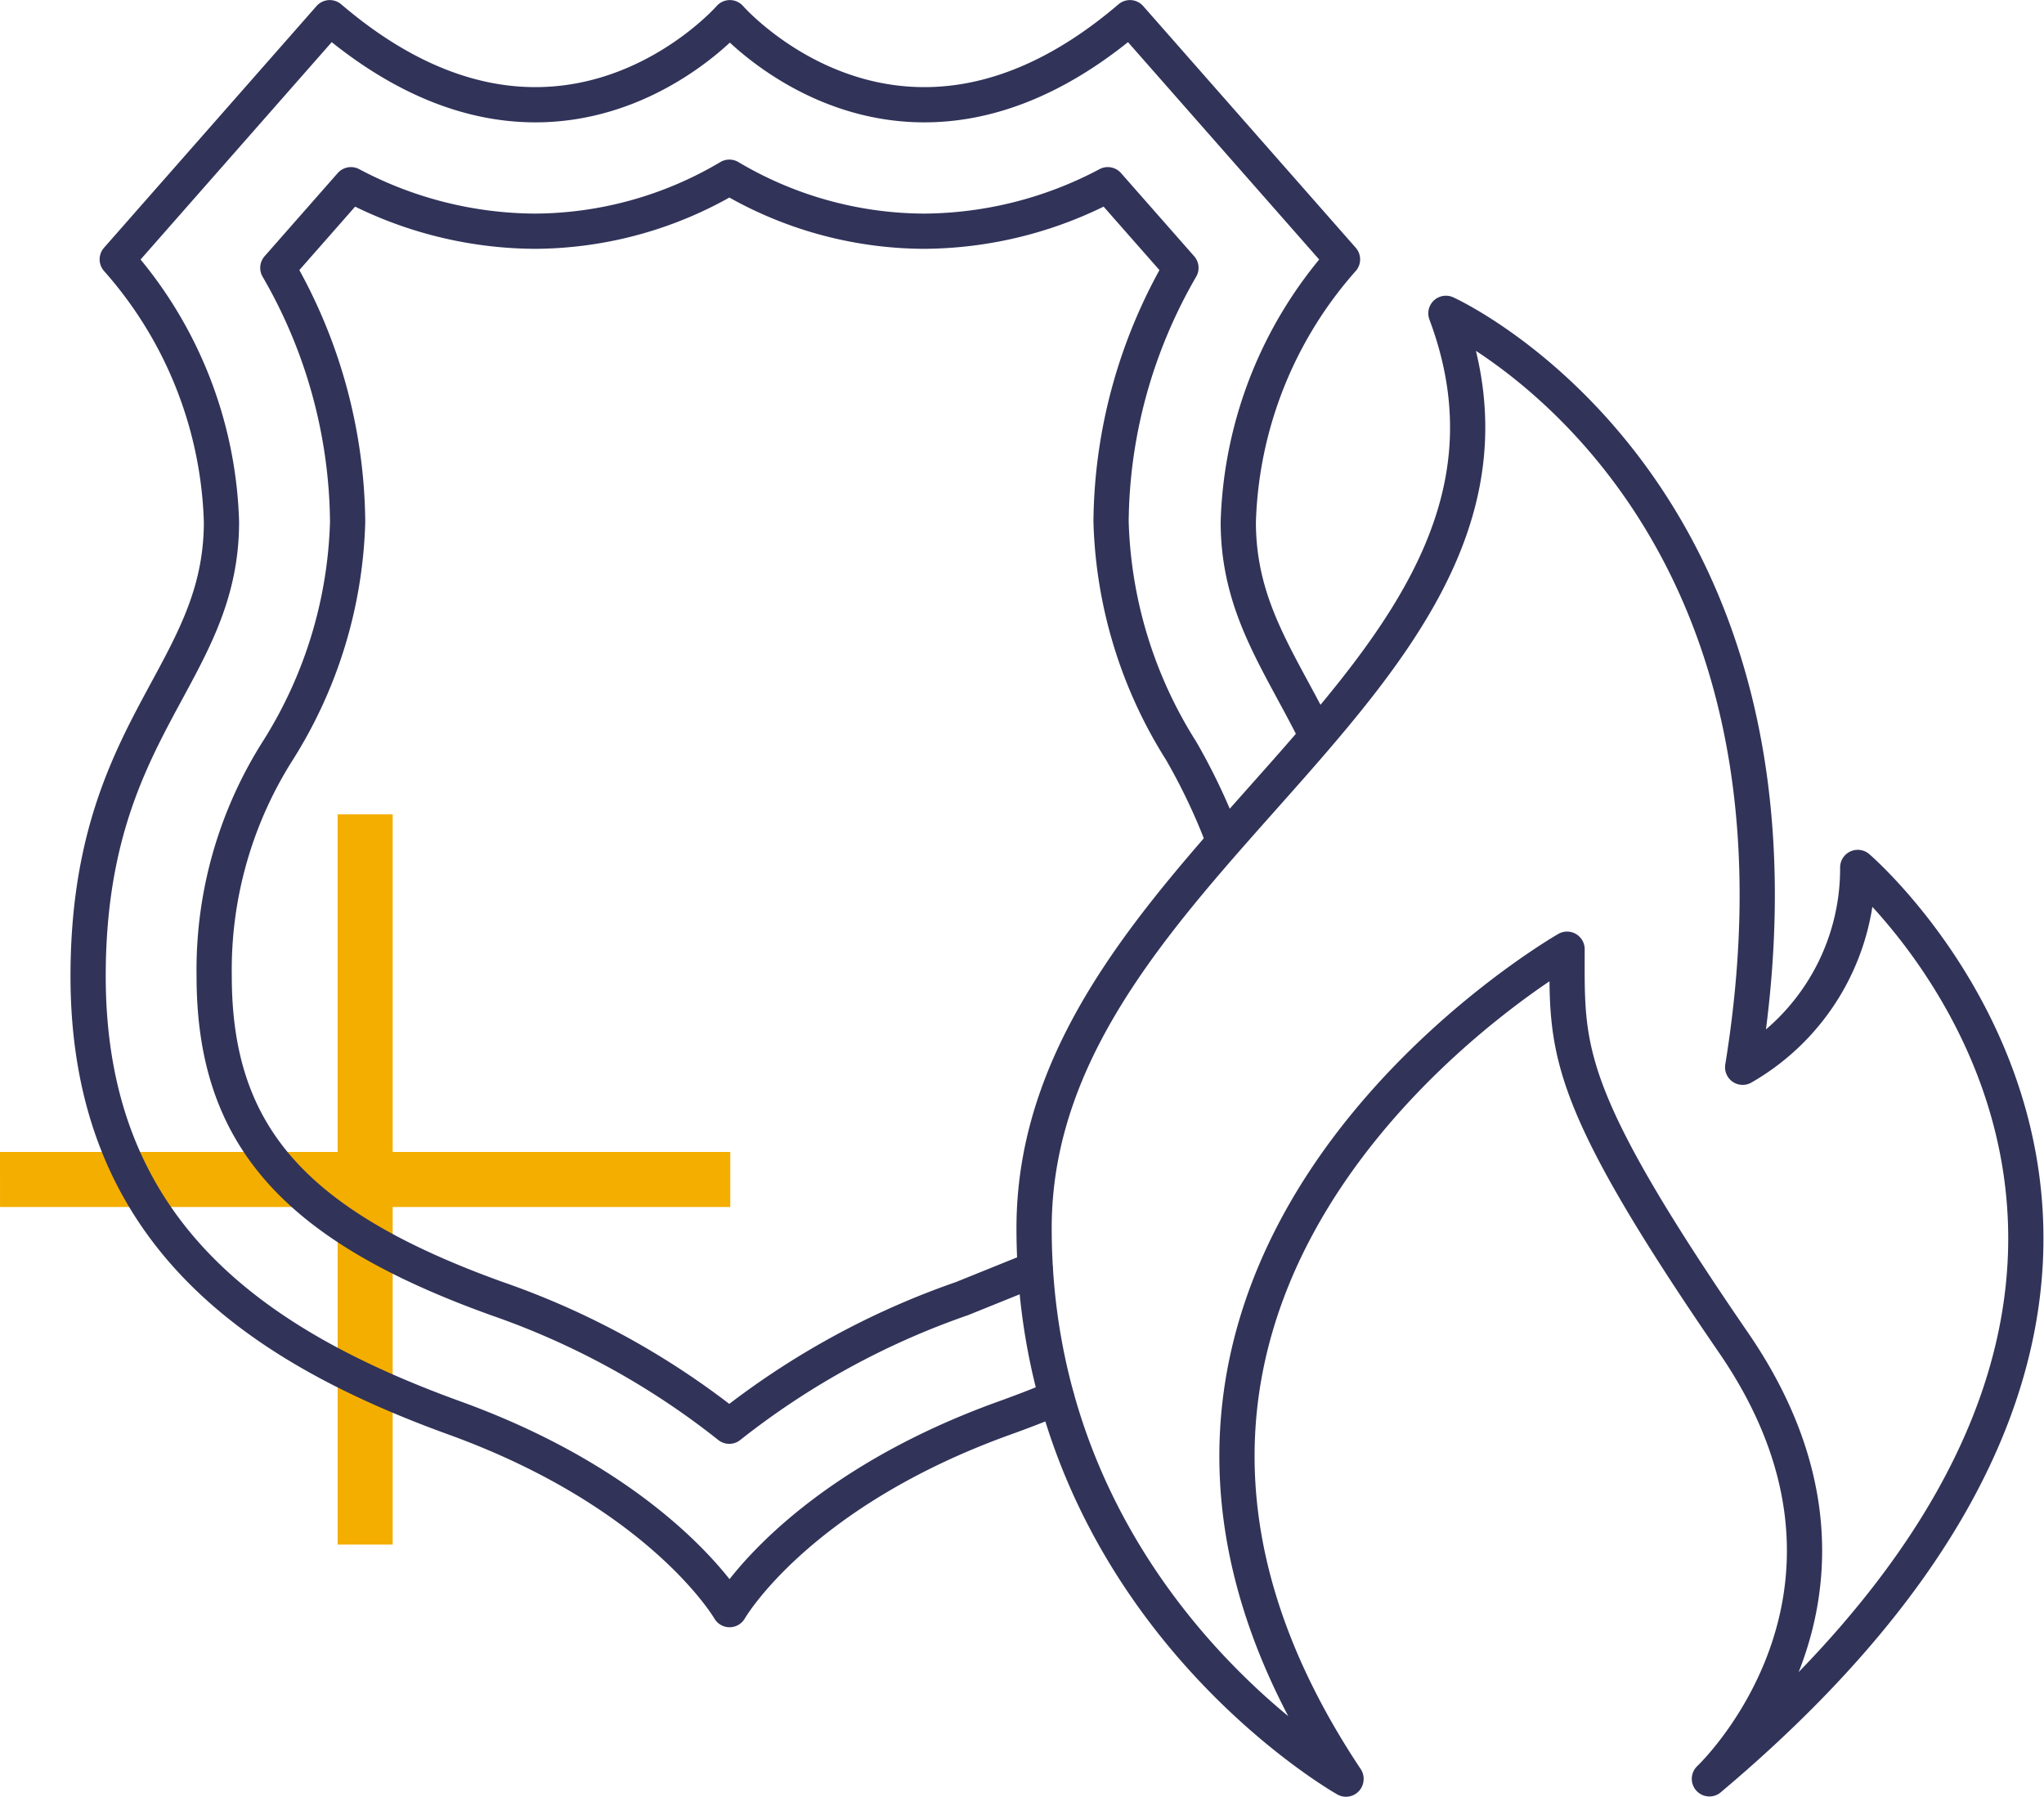
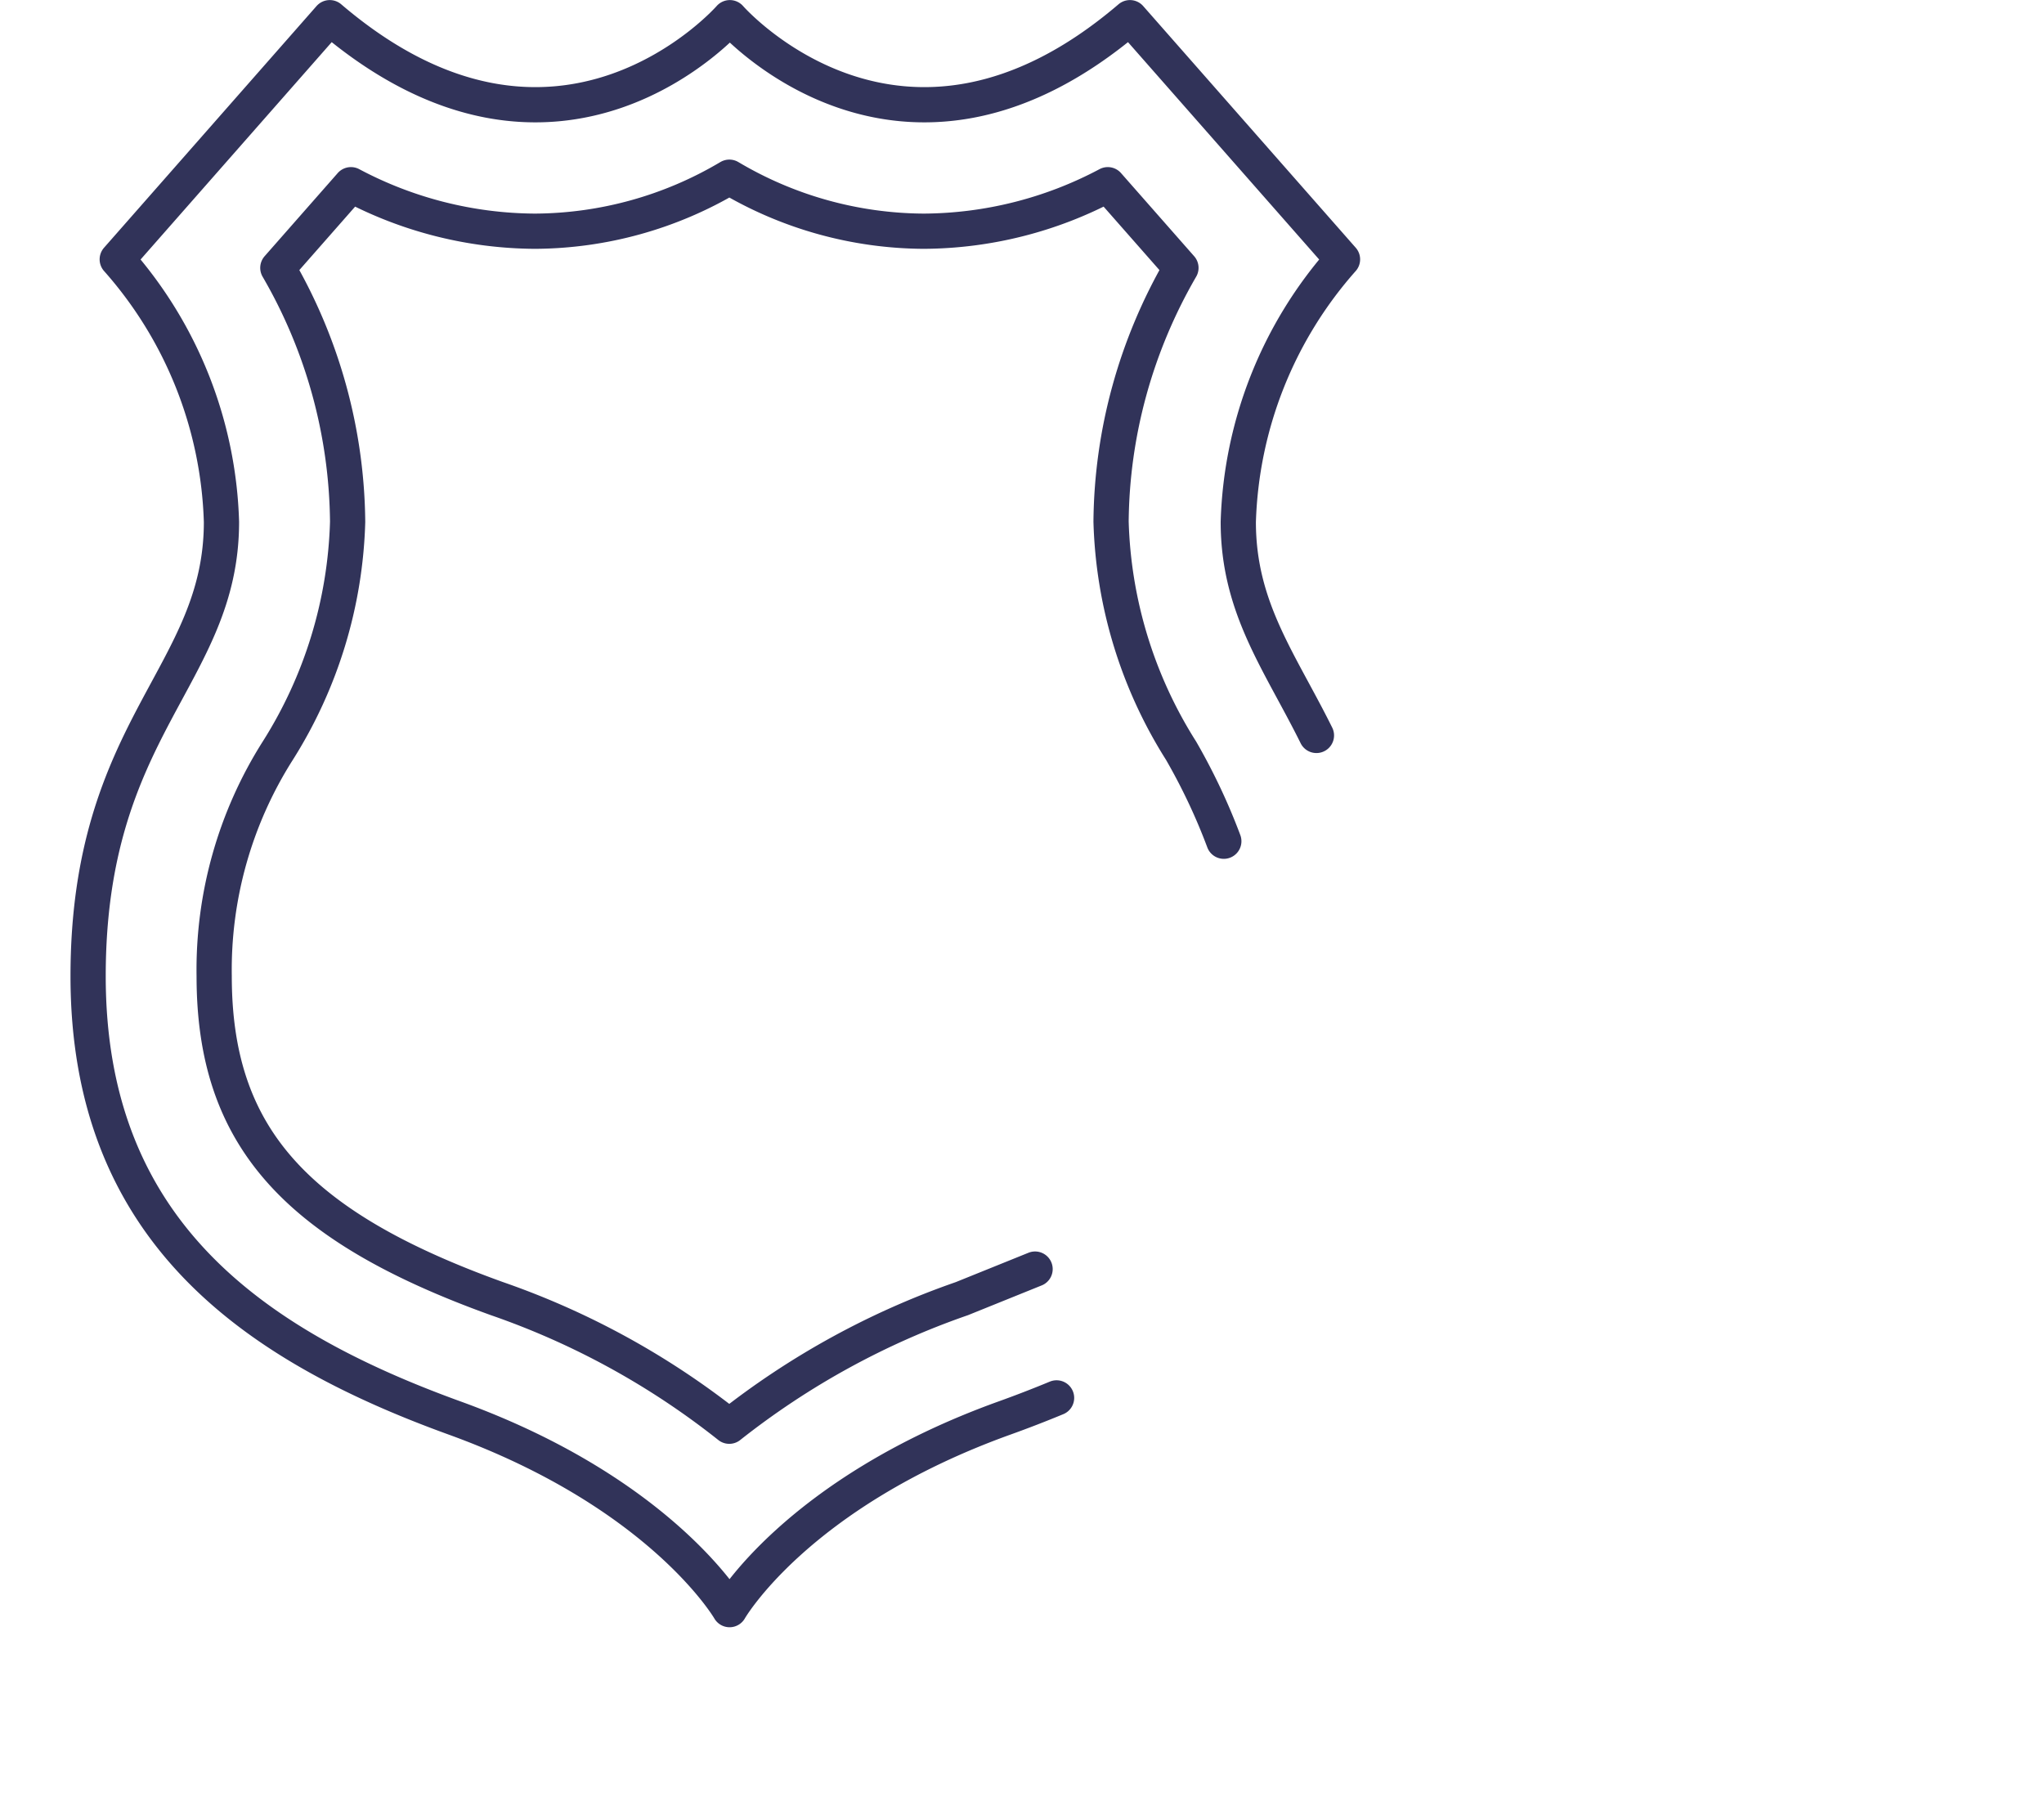
<svg xmlns="http://www.w3.org/2000/svg" width="58.016" height="51">
-   <path d="M0 32.698h9.583v-9.583h1.563v9.583h9.582v1.563h-9.582v9.582H9.584V34.26H.001z" fill="#f4ae00" />
  <g fill="none" stroke="#313359">
    <path d="M37.365 20.875c-1.04-2.1-2.218-3.62-2.218-6.06a11.76 11.76 0 0 1 2.958-7.453L32.072.502c-6.506 5.56-11.356 0-11.356 0s-4.85 5.56-11.356 0l-6.032 6.86a11.75 11.75 0 0 1 2.958 7.453c0 4.376-3.785 5.8-3.785 12.894s4.495 10.4 10.4 12.54 7.807 5.44 7.807 5.44 1.892-3.312 7.807-5.44a33.39 33.39 0 0 0 1.474-.57m-.61-3.656l-2.08.84c-2.385.827-4.614 2.05-6.6 3.62a22.38 22.38 0 0 0-6.59-3.62c-5.78-2.08-8.03-4.648-8.03-9.156a11.61 11.61 0 0 1 1.8-6.39 12.82 12.82 0 0 0 1.988-6.505 14.6 14.6 0 0 0-1.981-7.209l2.075-2.36a11.24 11.24 0 0 0 5.22 1.32 10.9 10.9 0 0 0 5.521-1.533 10.9 10.9 0 0 0 5.521 1.533 11.24 11.24 0 0 0 5.22-1.32l2.076 2.36c-1.276 2.2-1.96 4.675-1.983 7.2a12.82 12.82 0 0 0 1.987 6.505c.474.822.88 1.68 1.213 2.57" stroke-linecap="round" stroke-linejoin="round" />
-     <path d="M38.204 50.5s-8.853-4.984-8.853-15.64S44.907 19.2 41.04 8.894c0 0 11.088 4.994 8.423 21.4a6.5 6.5 0 0 0 3.266-5.672s13.15 11.26-4.21 25.87c0 0 5.586-5.243.688-12.375s-4.728-8.337-4.728-11.174c-.001.002-15.9 9.1-6.274 23.548z" stroke-linejoin="round" />
  </g>
</svg>